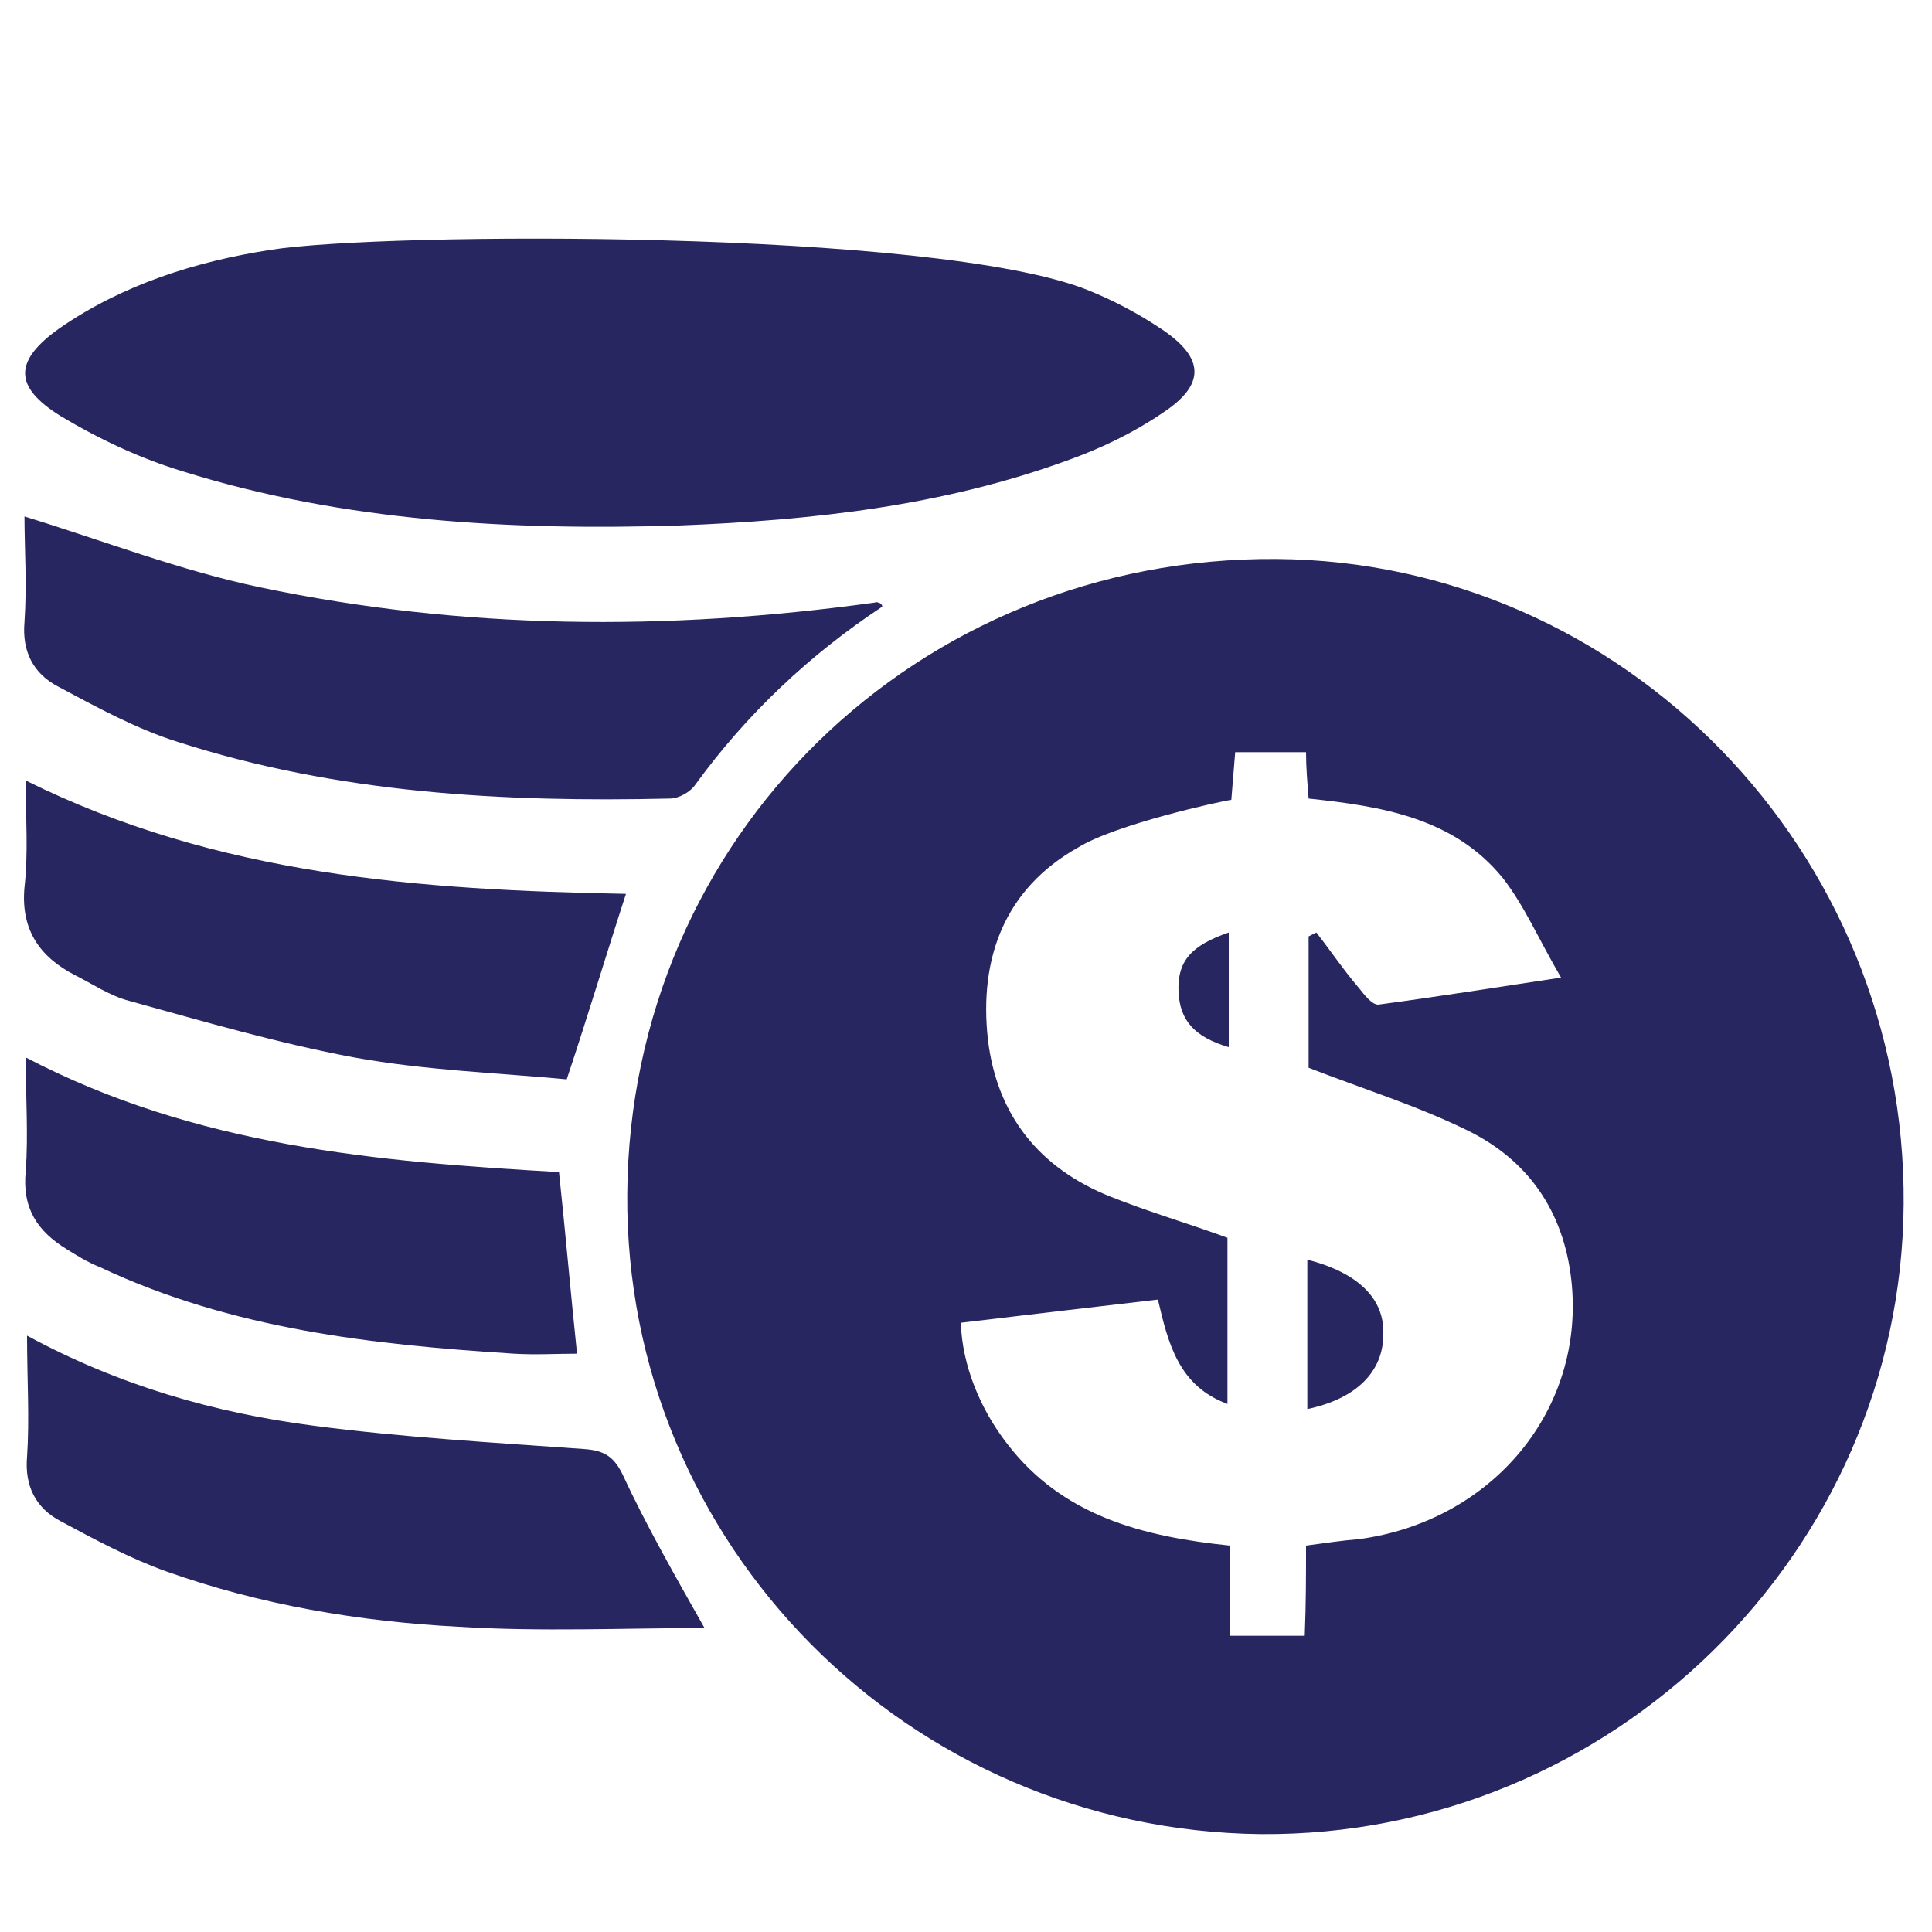
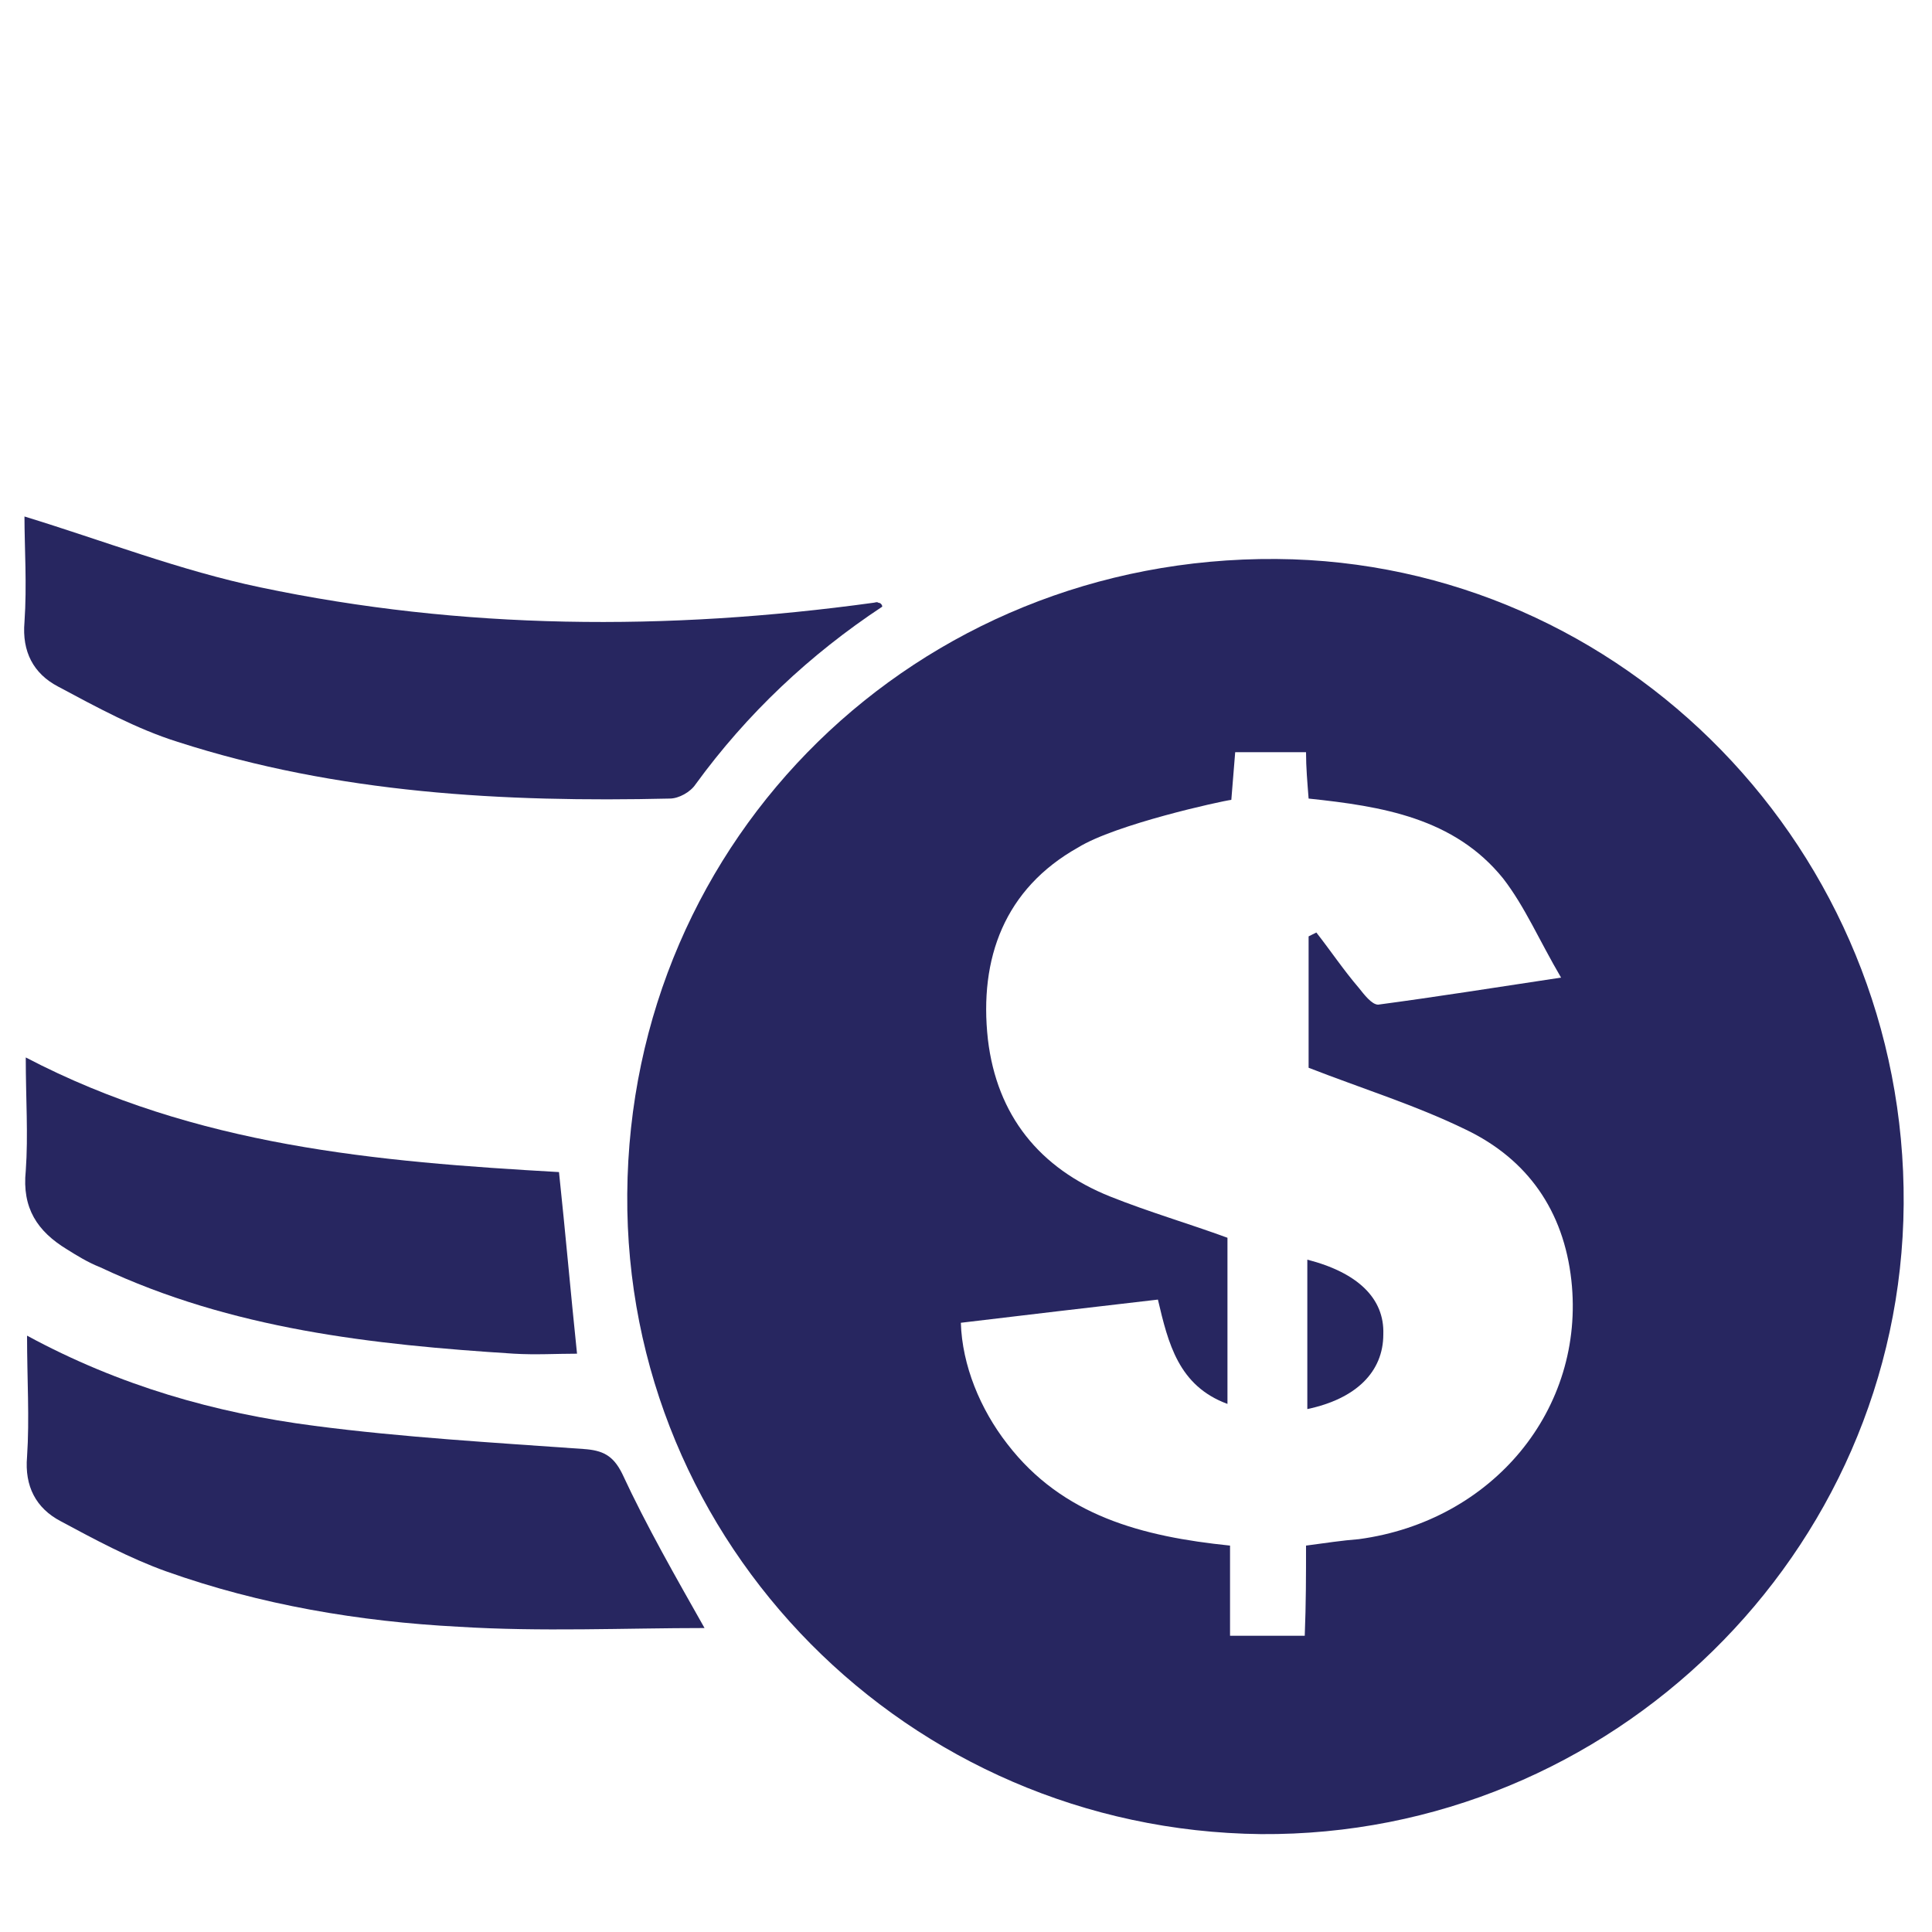
<svg xmlns="http://www.w3.org/2000/svg" version="1.1" id="Layer_1" x="0px" y="0px" viewBox="0 0 150 150" style="enable-background:new 0 0 150 150;" xml:space="preserve">
  <style type="text/css">
	.st0{fill:#272660;}
</style>
  <path class="st0" d="M48.7,92.7C48.9,65,71.2,43.2,99.1,43.4c27,0.2,48.9,22.7,48.7,50.1c-0.2,27.1-22.7,49.1-49.9,48.9  C70.5,142.1,48.5,119.9,48.7,92.7z M101.4,120c1.5-0.2,2.8-0.4,4.1-0.5c10.4-1.4,17.6-10.1,16.5-20.1c-0.6-5.4-3.4-9.4-8.2-11.7  c-3.9-1.9-8.1-3.2-12.2-4.8c0-3.3,0-6.8,0-10.2c0.2-0.1,0.4-0.2,0.6-0.3c1.1,1.4,2.1,2.9,3.3,4.3c0.4,0.5,1,1.3,1.5,1.3  c4.5-0.6,8.9-1.3,14.2-2.1c-1.7-2.9-2.8-5.5-4.5-7.7c-3.8-4.7-9.4-5.6-15.1-6.2c-0.1-1.3-0.2-2.4-0.2-3.6c-2,0-3.7,0-5.5,0  c-0.1,1.3-0.2,2.5-0.3,3.7c-0.8,0.1-9,1.9-11.9,3.7C78,69,76,74.4,76.7,80.7c0.7,5.9,4,10,9.5,12.2c3,1.2,6.1,2.1,9.1,3.2  c0,4.4,0,8.6,0,12.9c-3.8-1.4-4.6-4.7-5.4-8.1c-5.2,0.6-10.3,1.2-15.3,1.8c0.1,3.3,1.5,6.7,3.6,9.4c4.3,5.6,10.5,7.2,17.3,7.9  c0,2.4,0,4.7,0,7c2.1,0,3.9,0,5.8,0C101.4,124.5,101.4,122.3,101.4,120z" />
-   <path class="st0" d="M84.4,22.5c2,0.8,3.9,1.8,5.7,3c3.5,2.3,3.5,4.4,0.1,6.6c-2.2,1.5-4.7,2.7-7.2,3.6c-9.8,3.6-20,4.7-30.3,5.1  c-13,0.4-26-0.3-38.5-4.2c-3.3-1-6.5-2.5-9.5-4.3c-3.7-2.3-3.6-4.3-0.1-6.8c4.9-3.4,10.6-5.2,16.4-6.1C29.8,18,72.5,17.8,84.4,22.5z  " />
  <path class="st0" d="M68.5,47.1c-5.6,3.7-10.5,8.3-14.5,13.8c-0.4,0.6-1.3,1.1-2,1.1c-12.9,0.3-25.8-0.4-38.2-4.4  c-3.2-1-6.3-2.7-9.3-4.3c-1.9-1-2.8-2.7-2.6-5c0.2-2.9,0-5.8,0-8.2c6.2,1.9,12.1,4.2,18.3,5.5c15.7,3.3,31.6,3.4,47.6,1.2  c0.1,0,0.3-0.1,0.4,0C68.4,46.8,68.5,47,68.5,47.1z" />
  <path class="st0" d="M54.7,126.4c-6.2,0-12.7,0.3-19.1-0.1c-7.7-0.4-15.4-1.7-22.7-4.3c-2.8-1-5.6-2.5-8.2-3.9c-1.9-1-2.8-2.7-2.6-5  c0.2-3,0-6,0-9.4c7.2,3.9,14.6,6,22.3,7c6.9,0.9,13.9,1.3,20.9,1.8c1.5,0.1,2.3,0.5,3,1.9C50.2,118.5,52.5,122.5,54.7,126.4z" />
-   <path class="st0" d="M2,60.6c14.9,7.4,30.7,8.5,46.6,8.8c-1.5,4.6-2.9,9.3-4.6,14.4c-5.3-0.5-11-0.7-16.5-1.7  c-5.9-1.1-11.7-2.8-17.5-4.4c-1.5-0.4-2.8-1.3-4.2-2c-2.7-1.4-4.2-3.5-3.9-6.8C2.2,66.3,2,63.6,2,60.6z" />
  <path class="st0" d="M2,82.1C15.2,89,29.3,90.2,43.4,91c0.5,4.7,0.9,9.3,1.4,14.1c-1.6,0-3.2,0.1-4.9,0c-11-0.7-21.9-1.9-32.1-6.7  C6.8,98,6,97.5,5.2,97c-2.3-1.4-3.5-3.2-3.2-6.1C2.2,88.1,2,85.3,2,82.1z" />
  <path class="st0" d="M101.5,97.8c3.9,1,6,3,5.9,5.8c0,2.9-2.1,5-5.9,5.8C101.5,105.6,101.5,101.8,101.5,97.8z" />
-   <path class="st0" d="M95.4,81.3c-2.7-0.8-3.8-2.1-3.9-4.3c-0.1-2.4,1-3.6,3.9-4.6C95.4,75.3,95.4,78.2,95.4,81.3z" />
</svg>